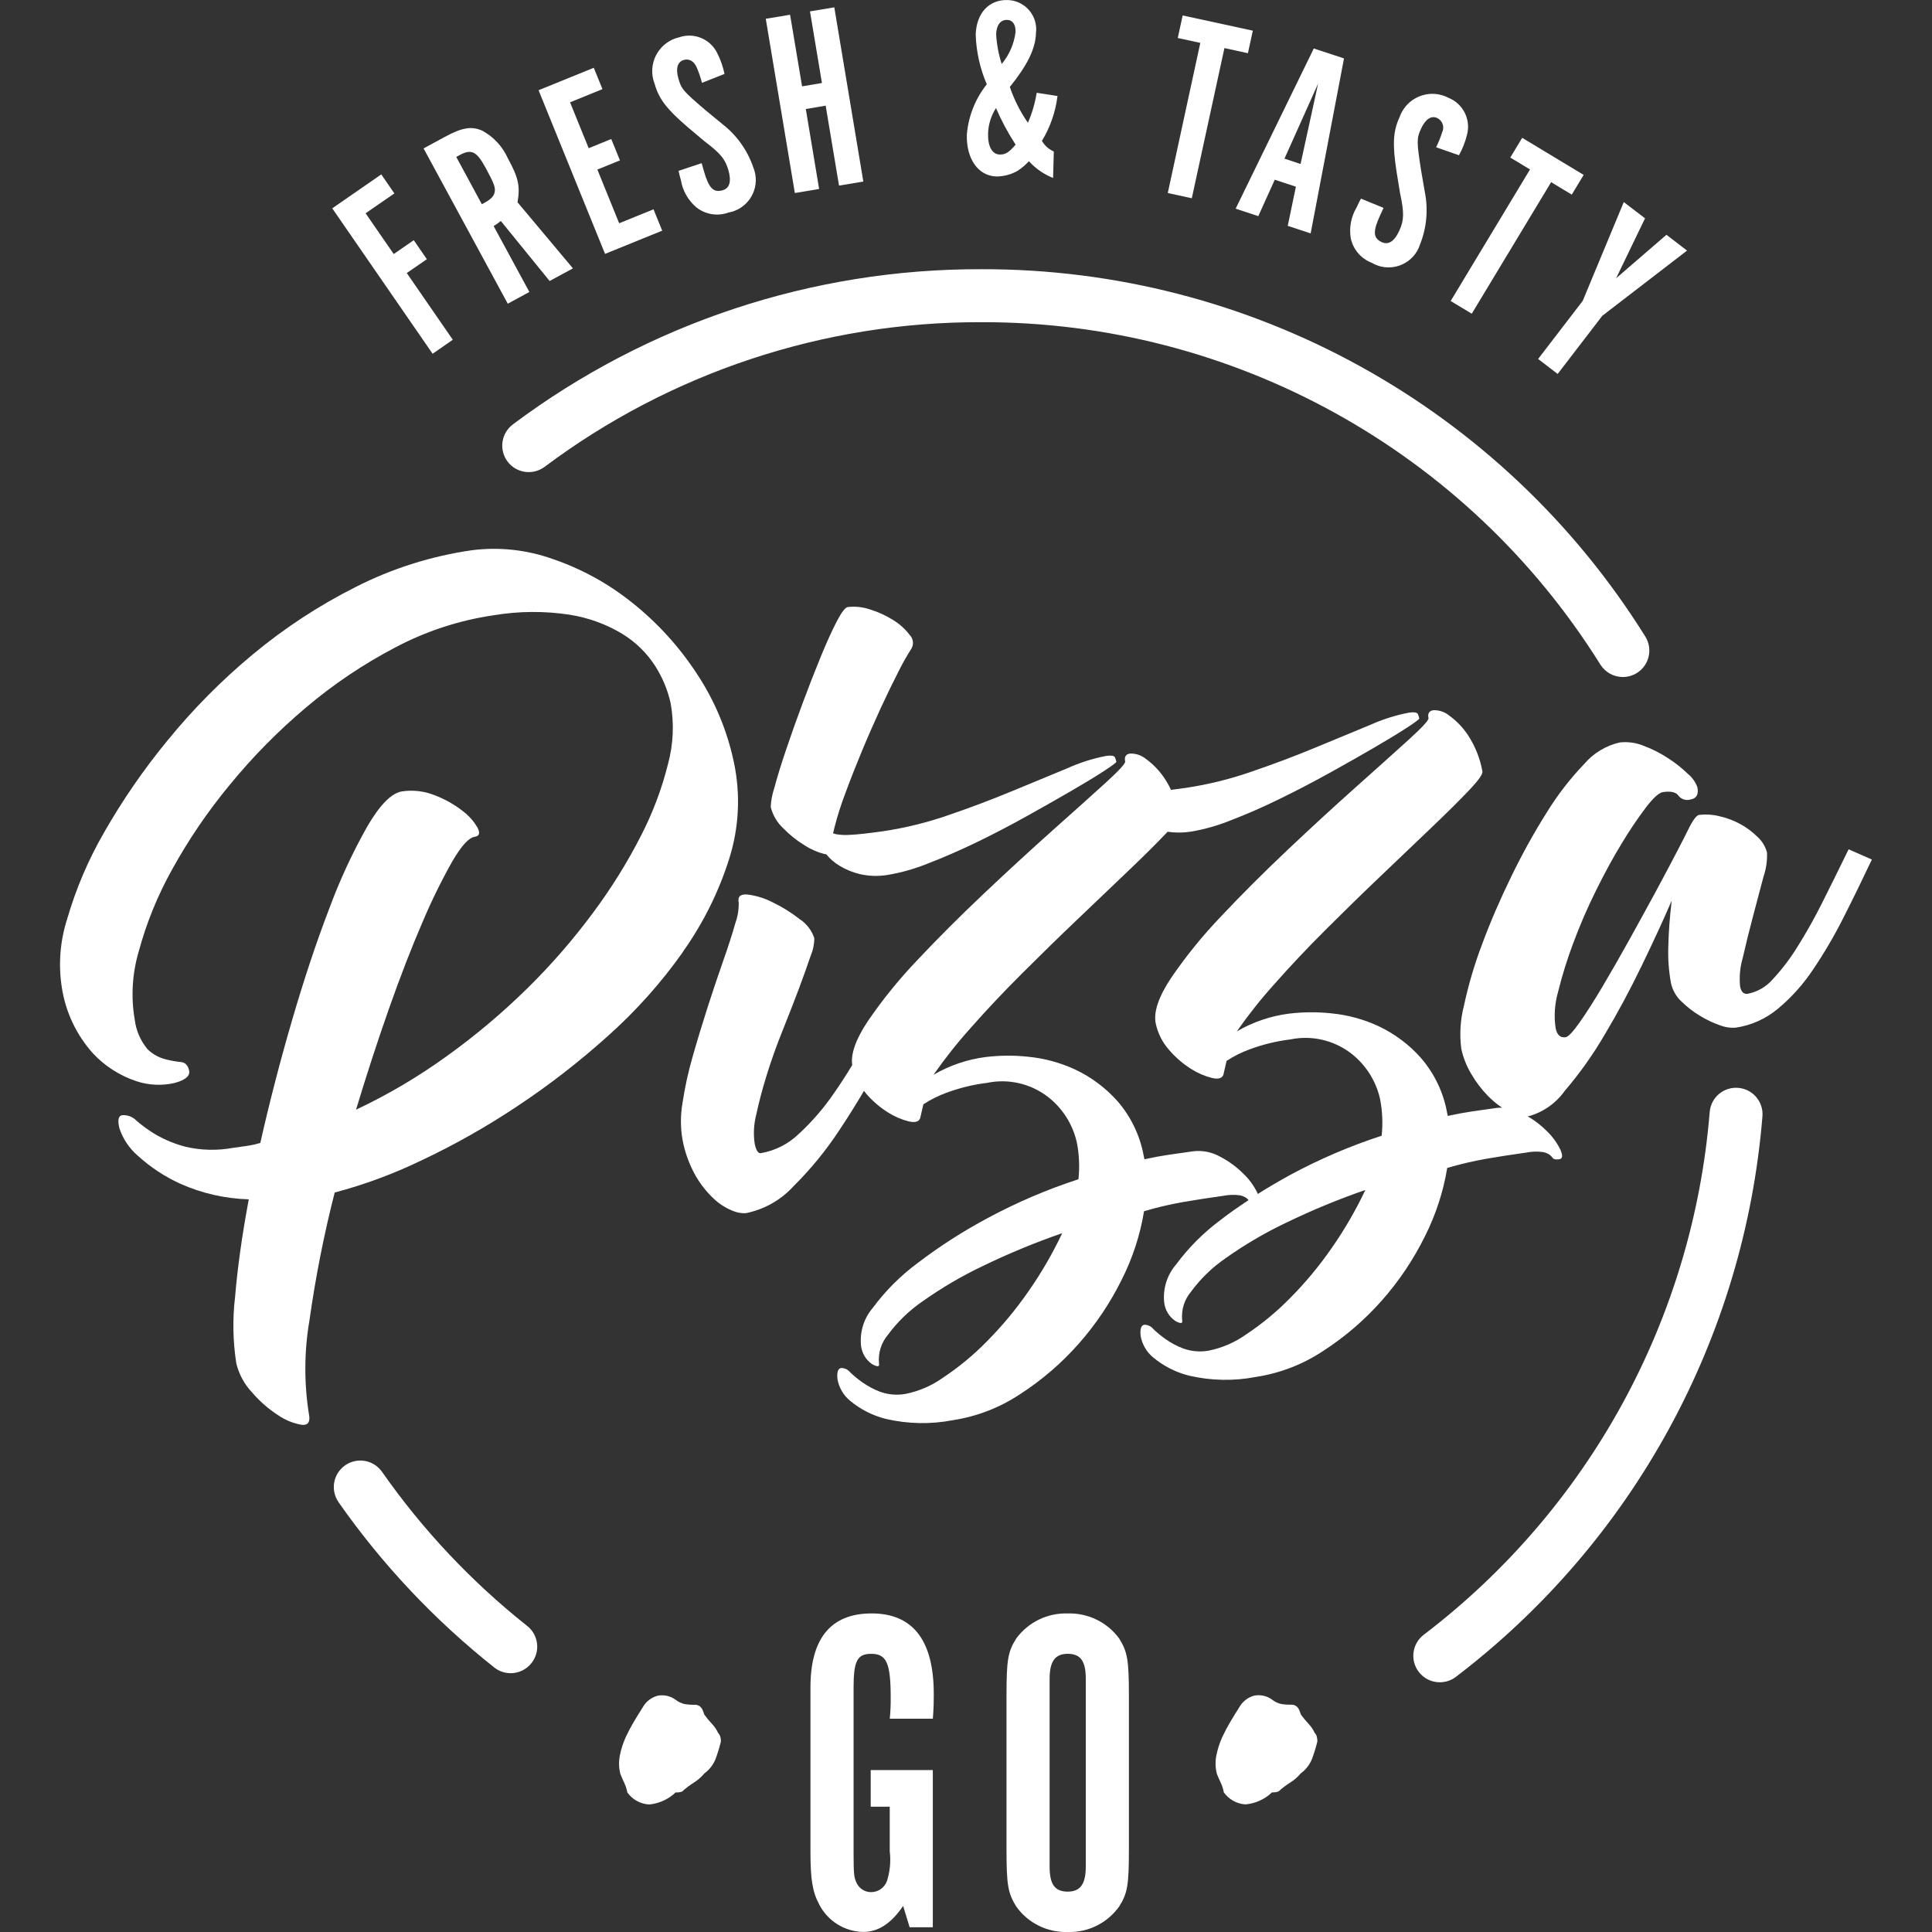
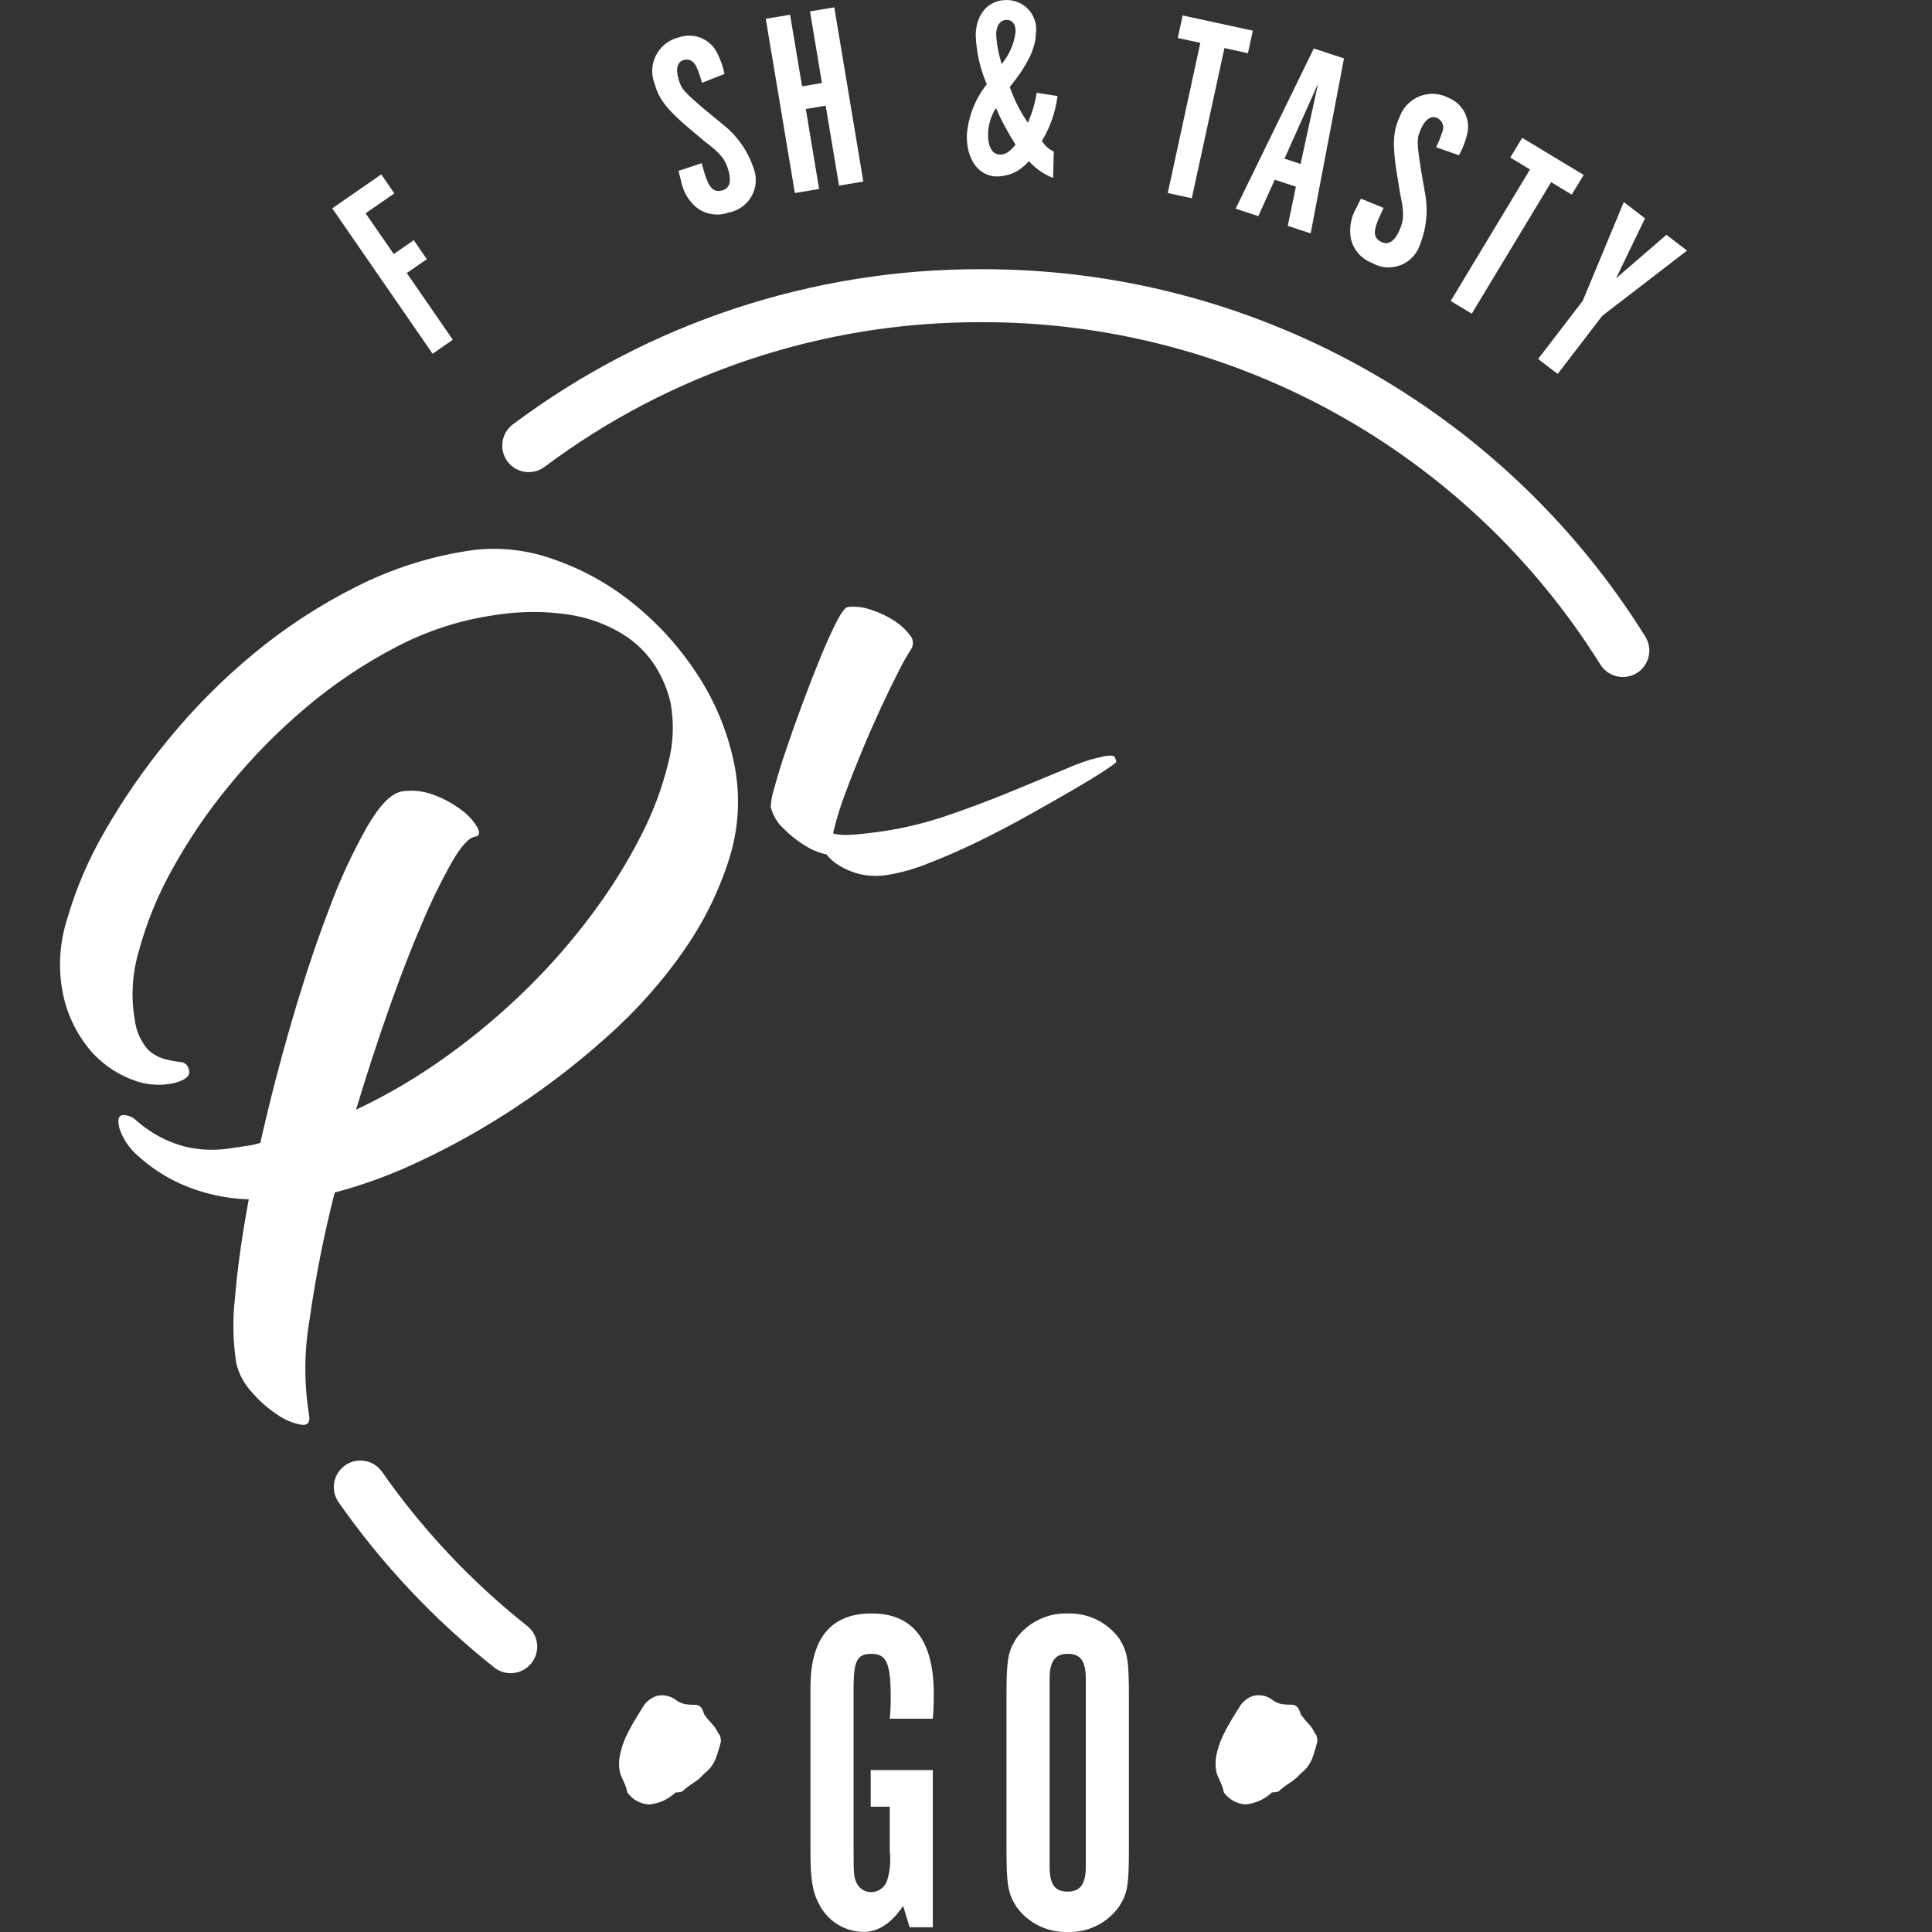
<svg xmlns="http://www.w3.org/2000/svg" version="1.1" id="Ebene_1" x="0px" y="0px" viewBox="0 0 425.2 425.2" style="enable-background:new 0 0 425.2 425.2;" xml:space="preserve">
  <rect x="0" y="0" width="425.2" height="425.2" fill="#333333" stroke="none" />
  <style type="text/css">
	.st0{fill:#FFFFFF;}
</style>
  <g>
    <g>
      <g id="Gruppe_111" transform="translate(0 0)">
        <g id="Gruppe_101" transform="translate(0 49.042)">
          <path id="Pfad_95" class="st0" d="M150.32,160.39c4.43-6.24,7.86-13.13,10.16-20.42c2.17-6.85,2.53-14.15,1.05-21.18      c-1.47-7.04-4.28-13.74-8.27-19.72c-3.89-5.91-8.69-11.17-14.24-15.56c-5.22-4.17-11.12-7.4-17.45-9.55      c-5.68-2.02-11.76-2.67-17.75-1.9c-8.89,1.28-17.51,4-25.51,8.07c-8.08,4.06-15.68,9.04-22.64,14.82      c-6.85,5.68-13.13,12.02-18.76,18.92c-5.23,6.35-9.92,13.14-14,20.29c-3.46,5.98-6.18,12.36-8.11,18.99      c-1.58,4.89-1.99,10.09-1.19,15.16c0.83,5.39,3.2,10.41,6.84,14.47c2.62,2.81,5.92,4.92,9.57,6.13c2.7,0.9,5.6,1.03,8.37,0.4      c2.4-0.64,3.48-1.55,3.23-2.73c-0.25-1.18-0.86-1.81-1.85-1.89c-1.18-0.12-2.35-0.33-3.49-0.64c-1.44-0.39-2.75-1.14-3.81-2.18      c-1.55-1.86-2.53-4.12-2.82-6.53c-0.86-5-0.55-10.14,0.89-15.01c1.7-6.27,4.15-12.3,7.32-17.98      c3.63-6.59,7.87-12.82,12.67-18.62c5.06-6.19,10.69-11.9,16.8-17.05c6.06-5.14,12.68-9.58,19.72-13.26      c6.74-3.56,14.04-5.95,21.58-7.05c5.55-0.93,11.2-0.97,16.76-0.12c4.12,0.65,8.07,2.09,11.63,4.25      c2.89,1.78,5.35,4.18,7.18,7.04c1.61,2.53,2.77,5.32,3.41,8.25c0.78,4.41,0.58,8.94-0.58,13.26c-1.37,5.5-3.37,10.82-5.97,15.85      c-3.03,5.94-6.57,11.61-10.55,16.95c-4.37,5.9-9.19,11.45-14.43,16.6c-5.51,5.42-11.42,10.4-17.7,14.91      c-6.29,4.55-12.99,8.51-20.02,11.82c2.29-7.6,4.7-14.98,7.22-22.16c2.53-7.18,5-13.55,7.41-19.12c1.94-4.6,4.14-9.09,6.59-13.43      c1.98-3.38,3.62-5.17,4.92-5.36c1.01-0.14,1.21-0.82,0.59-2.01c-0.85-1.46-1.99-2.72-3.35-3.73c-1.82-1.4-3.82-2.53-5.96-3.35      c-2.29-0.94-4.79-1.25-7.24-0.9c-2.32,0.33-4.88,2.89-7.68,7.68c-3.28,5.81-6.09,11.87-8.4,18.13      c-2.8,7.29-5.53,15.48-8.18,24.56s-4.98,18.09-6.99,27.01c-0.95,0.28-1.91,0.5-2.89,0.64l-3.15,0.45      c-3.43,0.62-6.95,0.55-10.34-0.23c-2.31-0.59-4.54-1.5-6.61-2.69c-1.49-0.88-2.9-1.9-4.22-3.03c-0.82-0.87-1.98-1.33-3.17-1.25      c-0.87,0.12-1.07,1.1-0.62,2.93c0.79,2.33,2.19,4.41,4.06,6.01c2.78,2.53,5.94,4.61,9.36,6.16c4.74,2.11,9.85,3.27,15.04,3.42      c-1.48,7.93-2.48,15.08-3.01,21.44c-0.58,4.86-0.49,9.78,0.26,14.62c0.57,2.41,1.77,4.63,3.47,6.43      c1.66,1.94,3.59,3.63,5.74,5.02c1.54,1.06,3.3,1.78,5.14,2.11c1.45,0.17,2-0.63,1.63-2.39c-1.08-6.86-1.04-13.84,0.14-20.68      c1.33-9.45,3.18-18.81,5.54-28.05c6.55-1.73,12.91-4.09,19.01-7.03c7.29-3.43,14.31-7.4,21.02-11.86      c7.09-4.69,13.81-9.9,20.13-15.59c6.18-5.51,11.72-11.72,16.5-18.49" />
        </g>
        <g id="Gruppe_102" transform="translate(63.52 54.222)">
          <path id="Pfad_96" class="st0" d="M122.57,120.23c1.09-2.95,2.31-6.04,3.65-9.27c1.34-3.22,2.71-6.33,4.09-9.33      c1.39-3,2.69-5.68,3.91-8.05c0.86-1.74,1.81-3.43,2.86-5.07c0.56-0.98,0.39-2.21-0.41-3.01c-0.98-1.29-2.2-2.39-3.59-3.24      c-1.58-1-3.29-1.79-5.08-2.34c-1.58-0.54-3.26-0.73-4.92-0.55c-0.58,0.08-1.4,1.15-2.46,3.2c-1.06,2.05-2.24,4.64-3.52,7.77      c-1.29,3.14-2.6,6.5-3.94,10.1c-1.34,3.59-2.56,7.02-3.66,10.29c-1.11,3.26-1.97,6.08-2.6,8.44c-0.46,1.36-0.73,2.77-0.8,4.2      c0.45,1.81,1.41,3.45,2.78,4.72c1.41,1.44,2.99,2.71,4.72,3.76c1.33,0.86,2.78,1.49,4.31,1.88c0.13,0.02,0.27,0.04,0.4,0.05      c0.82,1.01,1.82,1.87,2.94,2.54c1.4,0.85,2.93,1.47,4.53,1.85c2,0.44,4.06,0.5,6.08,0.16c3.04-0.51,6.01-1.36,8.86-2.52      c3.46-1.33,7.05-2.9,10.78-4.7c3.72-1.81,7.42-3.73,11.1-5.79c3.68-2.05,6.98-3.93,9.91-5.63c2.93-1.7,5.28-3.13,7.05-4.3      c1.77-1.16,2.64-1.82,2.61-1.97c-0.07-0.34-0.18-0.67-0.32-0.98c-0.15-0.35-0.81-0.45-1.97-0.29c-2.93,0.57-5.78,1.48-8.5,2.71      l-12.15,5.03c-4.47,1.85-9.17,3.63-14.12,5.32c-4.67,1.62-9.48,2.8-14.37,3.52c-3.19,0.45-5.52,0.71-7,0.77      c-1.06,0.09-2.12,0.05-3.17-0.11c-0.25-0.05-0.5-0.12-0.74-0.21c0.07-0.35,0.15-0.69,0.25-1.09      C120.75,125.43,121.59,122.81,122.57,120.23" />
        </g>
        <g id="Gruppe_103" transform="translate(55.52 63.475)">
-           <path id="Pfad_97" class="st0" d="M351.33,123.44c-1.98,4.07-3.9,7.94-5.74,11.61c-1.68,3.38-3.53,6.68-5.54,9.88      c-1.57,2.55-3.4,4.95-5.44,7.14c-1.42,1.64-3.36,2.76-5.49,3.17c-0.87,0.12-1.43-0.4-1.67-1.58c-0.22-2.13-0.02-4.28,0.58-6.33      c0.66-2.89,1.4-5.92,2.24-9.07s1.61-6.06,2.31-8.74c0.59-1.72,0.86-3.53,0.79-5.34c-0.34-1.33-1.06-2.53-2.07-3.45      c-1.14-1.13-2.43-2.09-3.84-2.86c-1.45-0.78-3-1.37-4.61-1.72c-1.45-0.36-2.95-0.45-4.43-0.28c-0.58,0.08-1.39,1.18-2.43,3.3      c-0.31,0.66-1.1,2.21-2.37,4.65c-1.27,2.45-2.81,5.35-4.63,8.73c-1.82,3.37-3.78,6.94-5.88,10.72s-4.08,7.25-5.95,10.39      c-1.87,3.15-3.54,5.77-5.03,7.88s-2.52,3.19-3.09,3.26c-1.15,0.16-1.88-0.49-2.19-1.97c-0.4-2.68-0.21-5.42,0.54-8.03      c0.9-3.63,2.01-7.2,3.33-10.7c1.47-3.96,3.15-7.84,5.03-11.62c1.93-3.91,3.86-7.44,5.8-10.59c1.62-2.69,3.38-5.29,5.27-7.79      c1.58-2.04,2.8-3.12,3.66-3.25c1.73-0.25,2.86,0.01,3.39,0.77c0.58,0.78,1.58,1.13,2.52,0.89c1.44-0.21,1.99-1.12,1.65-2.74      c-0.41-1.13-1.12-2.12-2.04-2.89c-1.34-1.3-2.8-2.46-4.37-3.47c-1.7-1.12-3.51-2.04-5.42-2.75c-1.65-0.68-3.45-0.93-5.23-0.74      c-3.06,0.7-5.81,2.36-7.85,4.75c-3.09,3.23-5.84,6.78-8.19,10.59c-2.86,4.54-5.46,9.24-7.8,14.06      c-2.51,5.13-4.67,10.14-6.48,15.02c-1.67,4.4-3,8.92-3.99,13.52c-0.8,3.1-1,6.33-0.58,9.51c0.42,1.9,1.13,3.72,2.12,5.4      c1.03,1.79,2.28,3.44,3.71,4.92c0.95,0.98,2.01,1.85,3.14,2.61c-0.45-0.01-0.9,0.02-1.34,0.08l-5.33,0.76      c-1.52,0.22-3.28,0.55-5.28,0.98l-0.14-0.66c-0.8-4.49-2.8-8.68-5.78-12.12c-2.6-2.93-5.77-5.3-9.31-6.97      c-3.29-1.53-6.82-2.49-10.44-2.83c-3.08-0.33-6.2-0.3-9.28,0.07c-4.05,0.52-7.96,1.85-11.48,3.91      c2.53-3.62,5.28-7.09,8.24-10.38c3.44-3.9,7.19-7.88,11.27-11.95c4.07-4.06,8.16-8.06,12.27-11.97l11.19-10.68      c3.36-3.21,6.07-5.9,8.15-8.09c2.08-2.19,3.06-3.58,2.93-4.17c-0.5-2.8-1.55-5.46-3.1-7.85c-1.11-1.71-2.52-3.2-4.17-4.4      c-0.98-0.81-2.23-1.24-3.5-1.2c-0.95,0.13-1.31,0.72-1.09,1.75c0.09,0.44-1.4,2.05-4.47,4.84c-3.07,2.79-6.94,6.25-11.59,10.4      c-4.65,4.15-9.63,8.72-14.92,13.72s-10.2,9.9-14.72,14.71c-4.01,4.19-7.67,8.7-10.94,13.49c-2.78,4.18-3.91,7.53-3.39,10.03      c0.47,2.21,1.51,4.26,3.03,5.93c1.38,1.59,2.99,2.97,4.77,4.09c1.4,0.89,2.94,1.56,4.55,1.97c1.41,0.33,2.26,0.09,2.54-0.7      l0.7-3.05c1.59-1.04,3.29-1.89,5.07-2.54c2.89-1.07,5.89-1.81,8.94-2.18c4.7-0.98,9.6,0.15,13.41,3.08      c3.21,2.49,5.45,6.02,6.35,9.98c0.53,2.67,0.65,5.41,0.36,8.13c-6.88,2.24-13.55,5.09-19.93,8.52c-2.62,1.43-5.05,2.86-7.34,4.3      c-0.04-0.1-0.05-0.18-0.1-0.28c-0.75-1.54-1.76-2.93-2.99-4.11c-1.52-1.53-3.26-2.82-5.17-3.81c-1.84-1.04-3.97-1.46-6.07-1.18      l-5.33,0.76c-1.52,0.22-3.28,0.55-5.28,0.98l-0.14-0.66c-0.8-4.49-2.8-8.68-5.78-12.12c-2.6-2.92-5.76-5.29-9.3-6.96      c-3.29-1.53-6.82-2.49-10.44-2.83c-3.08-0.33-6.2-0.3-9.28,0.07c-4.05,0.52-7.96,1.85-11.48,3.91      c2.53-3.62,5.28-7.09,8.24-10.38c3.44-3.9,7.19-7.88,11.27-11.95c4.07-4.06,8.16-8.06,12.27-11.97l11.19-10.68      c3.36-3.2,6.07-5.9,8.15-8.09c0.14-0.15,0.26-0.28,0.39-0.42c1.7,0.25,3.42,0.24,5.11-0.02c3.04-0.51,6.01-1.36,8.86-2.52      c3.45-1.32,7.04-2.89,10.77-4.72c3.73-1.82,7.43-3.75,11.1-5.79c3.68-2.04,6.98-3.91,9.9-5.62c2.93-1.71,5.27-3.14,7.05-4.3      c1.77-1.16,2.64-1.82,2.61-1.97c-0.07-0.34-0.18-0.67-0.32-0.98c-0.15-0.35-0.81-0.45-1.97-0.29c-2.93,0.56-5.78,1.47-8.5,2.69      l-12.15,5.03c-4.46,1.85-9.17,3.62-14.11,5.31c-4.67,1.62-9.48,2.8-14.37,3.53c-1.21,0.17-2.26,0.31-3.23,0.43      c-0.37-0.83-0.82-1.63-1.32-2.39c-1.11-1.71-2.52-3.2-4.17-4.4c-0.98-0.81-2.23-1.24-3.5-1.2c-0.95,0.13-1.31,0.72-1.09,1.75      c0.09,0.44-1.4,2.05-4.47,4.84c-3.07,2.79-6.93,6.25-11.59,10.4c-4.65,4.15-9.63,8.72-14.92,13.72s-10.2,9.9-14.72,14.71      c-4.01,4.19-7.67,8.7-10.94,13.49c-2.65,3.98-3.78,7.2-3.43,9.65c-1.3,2.15-2.63,4.22-4,6.17c-2.23,3.27-4.83,6.28-7.73,8.96      c-2.31,2.23-5.23,3.72-8.4,4.26c-0.58,0.08-1.02-0.61-1.33-2.08c-0.32-2.14-0.2-4.31,0.34-6.4c0.56-2.65,1.33-5.56,2.31-8.73      s2.13-6.4,3.45-9.69c1.32-3.28,2.51-6.33,3.57-9.14c1.05-2.81,1.92-5.25,2.61-7.3c0.54-1.26,0.83-2.61,0.84-3.98      c-0.57-1.72-1.71-3.2-3.23-4.19c-1.83-1.44-3.82-2.68-5.92-3.69c-1.72-0.89-3.59-1.47-5.51-1.72c-1.6-0.15-2.26,0.44-1.98,1.76      c0.04,1.54-0.21,3.08-0.74,4.53c-0.64,2.29-1.52,5.03-2.64,8.21c-1.12,3.19-2.27,6.61-3.45,10.26      c-1.17,3.65-2.28,7.29-3.31,10.92c-0.97,3.35-1.71,6.76-2.23,10.2c-0.46,2.67-0.46,5.39,0,8.06c0.52,2.81,1.5,5.51,2.91,7.99      c1.07,1.85,2.4,3.54,3.96,5c1.17,1.11,2.53,1.99,4.02,2.61c0.95,0.43,1.99,0.64,3.03,0.59c4.05-0.81,7.73-2.88,10.51-5.93      c3.78-3.75,7.16-7.89,10.09-12.34c1.86-2.79,3.67-5.68,5.42-8.65c0.17,0.22,0.33,0.44,0.51,0.65c1.38,1.59,2.99,2.97,4.77,4.09      c1.4,0.89,2.94,1.56,4.55,1.97c1.41,0.33,2.26,0.09,2.54-0.7l0.7-3.05c1.59-1.04,3.29-1.89,5.07-2.54      c2.89-1.07,5.89-1.81,8.94-2.18c4.7-0.98,9.6,0.15,13.41,3.08c3.21,2.5,5.45,6.03,6.35,10c0.53,2.67,0.65,5.41,0.36,8.13      c-6.88,2.24-13.55,5.09-19.93,8.52c-5.42,2.89-10.6,6.21-15.49,9.94c-3.73,2.77-7.04,6.07-9.81,9.81      c-1.98,2.3-2.93,5.31-2.62,8.33c0.18,1.65,1.06,3.14,2.42,4.08c1.18,0.66,1.7,0.62,1.54-0.11c-0.23-2.27,0.46-4.54,1.93-6.29      c2.14-2.91,4.75-5.43,7.73-7.46c4.13-2.92,8.49-5.48,13.05-7.66c5.72-2.78,11.6-5.21,17.61-7.29c-2.11,4.45-4.58,8.72-7.4,12.76      c-2.74,3.96-5.82,7.67-9.21,11.08c-2.92,2.99-6.16,5.66-9.64,7.97c-2.46,1.75-5.25,2.96-8.21,3.56      c-1.87,0.34-3.79,0.18-5.58-0.45c-1.38-0.52-2.69-1.21-3.9-2.06c-0.95-0.67-1.86-1.41-2.71-2.22c-0.48-0.61-1.22-0.96-1.99-0.97      c-0.72,0.1-0.99,0.94-0.82,2.5c0.34,1.85,1.32,3.52,2.78,4.72c2.29,1.9,4.99,3.27,7.88,3.99c4.83,1.12,9.85,1.22,14.72,0.28      c5.29-0.81,10.35-2.76,14.81-5.73c4.79-3.09,9.13-6.83,12.9-11.1c3.77-4.26,6.95-9.01,9.47-14.11      c2.39-4.74,4.05-9.81,4.91-15.05c2.8-0.83,5.65-1.5,8.53-2.01c2.59-0.45,5.56-0.91,8.89-1.38c1.21-0.24,2.45-0.28,3.67-0.11      c0.53,0.1,1.04,0.31,1.48,0.62c0.15,0.14,0.29,0.29,0.43,0.44c-2.2,1.45-4.27,2.89-6.14,4.35c-3.74,2.77-7.04,6.07-9.81,9.81      c-1.98,2.3-2.93,5.31-2.62,8.33c0.18,1.65,1.06,3.14,2.42,4.08c1.18,0.66,1.7,0.62,1.54-0.11c-0.23-2.27,0.46-4.54,1.93-6.29      c2.14-2.91,4.75-5.43,7.73-7.46c4.13-2.92,8.49-5.48,13.05-7.66c5.72-2.78,11.6-5.21,17.61-7.29c-2.11,4.45-4.58,8.72-7.4,12.76      c-2.74,3.96-5.82,7.67-9.21,11.08c-2.93,2.98-6.16,5.65-9.64,7.96c-2.46,1.75-5.25,2.96-8.21,3.56      c-1.87,0.34-3.79,0.18-5.58-0.45c-1.38-0.52-2.69-1.21-3.9-2.06c-0.95-0.67-1.86-1.41-2.71-2.22c-0.48-0.61-1.22-0.96-1.99-0.97      c-0.72,0.1-0.99,0.94-0.82,2.5c0.34,1.85,1.32,3.52,2.78,4.72c2.29,1.9,4.99,3.27,7.88,3.99c4.83,1.12,9.85,1.22,14.72,0.28      c5.29-0.81,10.35-2.76,14.81-5.73c4.79-3.09,9.13-6.83,12.9-11.1c3.77-4.26,6.95-9.01,9.47-14.11      c2.39-4.74,4.05-9.81,4.91-15.05c2.8-0.83,5.65-1.5,8.53-2.01c2.59-0.45,5.56-0.91,8.89-1.38c1.21-0.24,2.45-0.28,3.67-0.11      c0.53,0.1,1.04,0.31,1.48,0.62c0.26,0.22,0.5,0.47,0.71,0.74c0.2,0.25,0.66,0.32,1.39,0.22c0.73-0.1,0.8-0.8,0.25-2.08      c-0.75-1.54-1.76-2.93-2.99-4.11c-1.27-1.28-2.7-2.38-4.26-3.28c0.1,0,0.2,0,0.3-0.01c3.19-0.9,5.97-2.86,7.89-5.56      c3.27-3.82,6.19-7.93,8.73-12.27c2.87-4.8,5.61-9.89,8.21-15.27c2.6-5.38,4.81-10.16,6.61-14.35c-0.43,3.55-0.68,6.91-0.75,10.1      c-0.1,2.71,0.1,5.43,0.59,8.09c0.34,1.53,1.13,2.92,2.27,3.99c1.23,1.21,2.61,2.28,4.09,3.17c1.39,0.86,2.87,1.56,4.41,2.1      c1.09,0.43,2.26,0.61,3.42,0.53c3.45-0.5,6.69-1.95,9.36-4.19c2.97-2.48,5.57-5.38,7.71-8.6c2.47-3.66,4.7-7.46,6.68-11.4      c2.11-4.16,4.2-8.44,6.27-12.82L351.33,123.44z" />
-         </g>
+           </g>
        <g id="Gruppe_104" transform="translate(49.977 151.518)">
          <path id="Pfad_98" class="st0" d="M108.09,229.91c-0.34-0.75-0.81-1.44-1.38-2.04c-0.61-0.64-1.17-1.32-1.68-2.04      c-0.07-0.2-0.17-0.49-0.31-0.87c-0.14-0.38-0.39-0.72-0.71-0.97c-0.36-0.25-0.8-0.36-1.23-0.31c-0.68,0.01-1.36-0.05-2.04-0.15      c-0.74-0.16-1.44-0.49-2.04-0.97c-1.14-0.84-2.59-1.15-3.98-0.87c-1.4,0.39-2.58,1.33-3.27,2.6c-0.61,0.95-1.24,1.97-1.89,3.06      c-0.65,1.09-1.24,2.21-1.79,3.37c-0.59,1.31-1.04,2.67-1.32,4.08c-0.27,1.35-0.24,2.75,0.1,4.08c0.27,0.68,0.56,1.34,0.87,1.99      c0.31,0.66,0.53,1.37,0.66,2.09c1.11,1.57,2.88,2.55,4.8,2.66c2.19-0.2,4.24-1.14,5.83-2.65c0.49,0.03,0.97-0.04,1.43-0.2      c0.79-0.72,1.65-1.36,2.55-1.94c0.88-0.55,1.68-1.24,2.35-2.04c1.11-0.82,1.98-1.93,2.48-3.22c0.46-1.25,0.85-2.53,1.17-3.83      c-0.01-0.29-0.04-0.58-0.1-0.87C108.53,230.51,108.35,230.17,108.09,229.91" />
        </g>
        <g id="Gruppe_105" transform="translate(67.078 144.207)">
          <path id="Pfad_99" class="st0" d="M138.23,234.05c0.2-2.65,0.2-3.98,0.2-5.42c0-11.84-4.59-17.75-13.68-17.75      c-8.98,0-13.47,5.51-13.46,16.33v36.02c0,6.12,0.41,8.86,1.94,11.73c1.88,3.64,5.6,5.95,9.69,6.02c3.27,0,6.12-1.84,8.77-5.72      l1.43,4.69h5.1v-34.59h-13.67v8.06h4.19v9.8c0.27,2.2,0.06,4.43-0.61,6.54c-0.53,1.47-1.91,2.45-3.47,2.46      c-1.42,0.02-2.71-0.83-3.27-2.14c-0.51-1.12-0.61-1.83-0.61-6.84v-36.02c0-5.91,0.82-7.45,3.88-7.45c3.37,0,4.29,2.04,4.29,9.59      c0.02,1.57-0.05,3.13-0.2,4.69L138.23,234.05z" />
        </g>
        <g id="Gruppe_106" transform="translate(84.603 144.205)">
          <path id="Pfad_100" class="st0" d="M161.71,216.4c-2.64-3.59-6.87-5.65-11.33-5.51c-4.45-0.14-8.69,1.92-11.33,5.51      c-1.84,2.95-2.14,4.69-2.14,12.75v33.47c0,8.06,0.31,9.8,2.14,12.76c2.59,3.65,6.85,5.76,11.33,5.61      c4.48,0.15,8.73-1.96,11.33-5.61c1.84-2.95,2.14-4.59,2.14-12.76v-33.47C163.85,221.09,163.54,219.36,161.71,216.4       M150.38,272.11c-2.86,0-3.98-1.63-3.98-5.51v-41.32c0-3.88,1.23-5.51,3.98-5.51c2.86,0,3.98,1.63,3.98,5.51v41.32      C154.36,270.47,153.13,272.11,150.38,272.11" />
        </g>
        <g id="Gruppe_107" transform="translate(103.298 151.511)">
          <path id="Pfad_101" class="st0" d="M186.06,229.9c-0.34-0.75-0.81-1.44-1.38-2.04c-0.6-0.64-1.17-1.32-1.68-2.04      c-0.07-0.2-0.17-0.49-0.31-0.87c-0.14-0.38-0.39-0.72-0.71-0.97c-0.36-0.25-0.8-0.36-1.23-0.31c-0.68,0.01-1.37-0.05-2.04-0.15      c-0.74-0.16-1.44-0.49-2.04-0.97c-1.14-0.84-2.59-1.15-3.98-0.87c-1.4,0.39-2.58,1.33-3.27,2.6c-0.61,0.95-1.24,1.97-1.89,3.06      s-1.24,2.21-1.79,3.37c-0.6,1.31-1.04,2.67-1.33,4.08c-0.27,1.35-0.24,2.75,0.1,4.08c0.27,0.68,0.56,1.34,0.87,1.99      c0.31,0.66,0.53,1.37,0.66,2.09c1.11,1.57,2.88,2.55,4.8,2.66c2.18-0.21,4.23-1.14,5.81-2.65c0.49,0.03,0.97-0.04,1.43-0.2      c0.79-0.72,1.65-1.36,2.55-1.94c0.88-0.55,1.68-1.24,2.35-2.04c1.12-0.82,1.98-1.93,2.49-3.22c0.46-1.25,0.85-2.53,1.17-3.83      c-0.01-0.29-0.04-0.58-0.1-0.87C186.5,230.5,186.33,230.16,186.06,229.9" />
        </g>
        <g id="Gruppe_108" transform="translate(120.963 97.22)">
-           <path id="Pfad_102" class="st0" d="M261.59,142.2c-3.19-0.27-6,2.09-6.27,5.28c0,0.02,0,0.04-0.01,0.06      c-3.71,45.53-26.58,87.34-62.93,115.02c-2.56,1.95-3.06,5.61-1.1,8.17c0,0,0,0,0,0c1.1,1.45,2.82,2.3,4.64,2.29      c1.28,0,2.52-0.42,3.53-1.19c38.97-29.69,63.5-74.54,67.47-123.37C267.18,145.26,264.79,142.46,261.59,142.2" />
-         </g>
+           </g>
        <g id="Gruppe_109" transform="translate(39.529 24.059)">
          <path id="Pfad_103" class="st0" d="M312.69,122.21c1.07,1.7,2.93,2.73,4.94,2.73c1.1,0,2.17-0.31,3.1-0.89      c2.73-1.71,3.55-5.31,1.83-8.04C291.1,65.6,235.82,35.03,176.41,35.19h-0.02c-37.14-0.1-73.31,11.88-103.04,34.15      c-2.58,1.93-3.11,5.58-1.19,8.16c0,0,0,0,0,0c1.92,2.58,5.58,3.11,8.16,1.19c0,0,0,0,0,0c27.72-20.76,61.44-31.94,96.07-31.84      h0.02C231.81,46.7,283.35,75.2,312.69,122.21" />
        </g>
        <g id="Gruppe_110" transform="translate(24.483 130.541)">
          <path id="Pfad_104" class="st0" d="M91.54,227.3c-12.23-9.7-22.99-21.12-31.94-33.91c-1.84-2.64-5.48-3.28-8.12-1.44      c0,0-0.01,0-0.01,0.01c-2.64,1.85-3.28,5.48-1.43,8.12c0,0,0,0,0,0.01c9.6,13.71,21.14,25.95,34.25,36.35      c1.03,0.82,2.3,1.26,3.62,1.26c1.78,0,3.47-0.82,4.57-2.22C94.49,232.96,94.07,229.3,91.54,227.3      C91.55,227.29,91.55,227.29,91.54,227.3" />
        </g>
      </g>
    </g>
    <g id="Gruppe_112" transform="translate(24.332 15.591)">
      <path id="Pfad_106" class="st0" d="M75.32,59.18L65.19,44.5l4.42-3.04l-2.88-4.19l-4.41,3.05l-6.19-8.97l6.33-4.37l-2.88-4.19    l-10.79,7.47l22.09,32.01L75.32,59.18z" />
    </g>
    <g>
      <g id="Gruppe_114" transform="translate(0 0)">
        <g id="Gruppe_113" transform="translate(32.503 11.444)">
-           <path id="Pfad_107" class="st0" d="M84,52.81l-7.86-14.5c0.55-0.33,1.08-0.7,1.58-1.12L88.46,50.4l5.13-2.78L81.4,33.08      c0.59-3.57,0.22-5.36-2.09-9.6c-1.16-2.62-3.15-4.79-5.66-6.16c-2.35-1.04-4.43-0.72-8.27,1.37l-4.66,2.53l18.53,34.18L84,52.81      z M74.21,33.14l-0.67,0.36l-5.63-10.41l0.66-0.36c2.66-1.45,3.8-0.93,5.8,2.76c1.69,3.13,2.04,4,2.04,4.86      C76.42,31.46,75.75,32.3,74.21,33.14" />
-         </g>
+           </g>
      </g>
    </g>
    <g id="Gruppe_115" transform="translate(42.779 6.056)">
-       <path id="Pfad_109" class="st0" d="M102.96,44.71l-1.91-4.7l-7.56,3.07l-4.8-11.82l4.97-2.02l-1.91-4.7l-4.97,2.02l-4.1-10.1    l7.13-2.9l-1.91-4.7L75.75,13.8l14.63,36.02L102.96,44.71z" />
-     </g>
+       </g>
    <g>
      <g id="Gruppe_117" transform="translate(0 0)">
        <g id="Gruppe_116" transform="translate(52.974 3.21)">
          <path id="Pfad_110" class="st0" d="M98.4,24.79l3.66,3.08c3.56,2.69,4.58,3.96,5.29,6.42c0.67,2.42,0.27,3.94-1.3,4.38      c-2.02,0.57-3.04-0.47-4.14-4.34l-0.46-1.63l-5.09,1.69c0.2,0.91,0.3,1.25,0.52,2.04c0.39,2.36,1.62,4.51,3.46,6.04      c2,1.55,4.66,1.96,7.04,1.09c3.95-0.71,6.58-4.49,5.87-8.44c-0.09-0.52-0.25-1.04-0.45-1.53c-1.29-3.75-3.63-7.04-6.76-9.47      l-3.73-3.07c-4.96-4.23-5.33-4.68-5.98-6.97c-0.64-2.24-0.2-3.69,1.2-4.1c1.18-0.33,2.26,0.27,2.86,1.72      c0.46,1.07,0.84,2.18,1.13,3.32l4.96-1.96c-0.33-1.59-0.87-3.13-1.6-4.57c-1.51-3.12-5.11-4.62-8.39-3.49      c-4.11,0.94-6.67,5.04-5.73,9.15c0.09,0.38,0.2,0.75,0.35,1.11C92.03,18.59,93.83,20.87,98.4,24.79" />
        </g>
      </g>
    </g>
    <g id="Gruppe_118" transform="translate(63.084 0.655)">
      <path id="Pfad_112" class="st0" d="M117.19,40.93l-2.93-17.59l4.37-0.74l2.94,17.59l5.35-0.89l-6.39-38.34l-5.35,0.89l2.63,15.76    l-4.37,0.74L110.8,2.59l-5.35,0.89l6.4,38.35L117.19,40.93z" />
    </g>
    <g>
      <g id="Gruppe_120" transform="translate(0 0)">
        <g id="Gruppe_119" transform="translate(81.056 0)">
          <path id="Pfad_113" class="st0" d="M138.24,38.84c1.65-0.01,3.27-0.44,4.7-1.27c0.9-0.59,1.72-1.3,2.45-2.09      c1.47,1.62,3.29,2.88,5.32,3.69l0.16-5.83c-1.1-0.48-2.02-1.3-2.62-2.33c1.83-3.01,3-6.38,3.43-9.88l-4.58-0.71      c-0.36,2.27-1.01,4.49-1.93,6.6c-1.69-2.43-3.03-5.08-3.98-7.88c3.86-4.79,5.66-8.41,5.75-11.85c0.46-3.53-2.03-6.77-5.57-7.23      c-0.22-0.03-0.44-0.05-0.66-0.05c-4.13-0.12-6.89,2.9-7.03,7.62c0.12,3.76,0.95,7.46,2.44,10.92      c-2.53,3.18-4.06,7.03-4.39,11.08C131.59,34.97,134.22,38.72,138.24,38.84 M140.6,4.38c1.23,0.03,1.89,1.04,1.85,2.67      c-0.32,2.59-1.38,5.03-3.05,7.03c-0.68-2.11-1.09-4.3-1.22-6.51C138.23,5.53,139.14,4.33,140.6,4.38 M138.14,23.78      c1.21,2.8,2.66,5.5,4.32,8.05c-1.39,1.65-2.22,2.22-3.5,2.18c-1.69-0.05-2.63-1.82-2.56-4.62      C136.46,27.4,137.06,25.46,138.14,23.78" />
        </g>
      </g>
    </g>
    <g id="Gruppe_121" transform="translate(99.016 1.381)">
      <path id="Pfad_115" class="st0" d="M163.28,42.25l7.18-33.05l5.17,1.13l1.08-4.96l-15.44-3.35l-1.08,4.96l4.96,1.08l-7.16,33.04    L163.28,42.25z" />
    </g>
    <g id="Gruppe_122" transform="translate(105.082 4.327)">
-       <path id="Pfad_116" class="st0" d="M171.85,43.24l3.62-8.01l4.65,1.53l-1.79,8.62l5.04,1.66l7.34-38.51l-6.65-2.19L166.86,41.6    L171.85,43.24z M185.01,14.07l-3.86,17.69l-3.54-1.17L185.01,14.07z" />
+       <path id="Pfad_116" class="st0" d="M171.85,43.24l3.62-8.01l4.65,1.53l-1.79,8.62l5.04,1.66l7.34-38.51l-6.65-2.19L166.86,41.6    z M185.01,14.07l-3.86,17.69l-3.54-1.17L185.01,14.07z" />
    </g>
    <g>
      <g id="Gruppe_124" transform="translate(0 0)">
        <g id="Gruppe_123" transform="translate(115.305 8.386)">
          <path id="Pfad_117" class="st0" d="M186.61,49.46c3.46,2.04,7.91,0.88,9.95-2.57c0.27-0.46,0.49-0.94,0.65-1.45      c1.47-3.68,1.84-7.7,1.06-11.59l-0.82-4.75c-1-6.44-0.98-7.01,0-9.18c0.98-2.12,2.26-2.94,3.58-2.32c1.16,0.58,1.63,2,1.05,3.16      c0,0.01-0.01,0.01-0.01,0.02c-0.35,1.12-0.79,2.2-1.31,3.25l5.03,1.75c0.79-1.42,1.38-2.94,1.77-4.51      c0.89-3.35-0.86-6.84-4.08-8.13c-3.73-1.96-8.35-0.52-10.31,3.21c-0.18,0.34-0.33,0.69-0.46,1.06      c-1.45,3.12-1.57,6.02-0.66,11.97l0.77,4.73c0.94,4.36,0.89,6-0.19,8.33c-1.05,2.28-2.36,3.15-3.84,2.46      c-1.91-0.88-2-2.34-0.31-5.99l0.71-1.54l-4.97-2.04c-0.45,0.82-0.59,1.14-0.93,1.88c-1.24,2.05-1.71,4.48-1.31,6.85      C182.5,46.52,184.25,48.56,186.61,49.46" />
        </g>
      </g>
    </g>
    <g id="Gruppe_125" transform="translate(124.299 12.314)">
      <path id="Pfad_119" class="st0" d="M194.97,53.93l4.64,2.8l17.47-28.95l4.54,2.74l2.62-4.34l-13.53-8.16l-2.62,4.34l4.34,2.62    L194.97,53.93z" />
    </g>
    <g id="Gruppe_126" transform="translate(132.116 18.052)">
      <path id="Pfad_120" class="st0" d="M206.4,60.95l4.3,3.3l9.82-12.8l18.65-14.35l-4.53-3.48l-11.08,9.57L229.93,30l-4.68-3.58    l-9.03,21.73L206.4,60.95z" />
    </g>
  </g>
</svg>